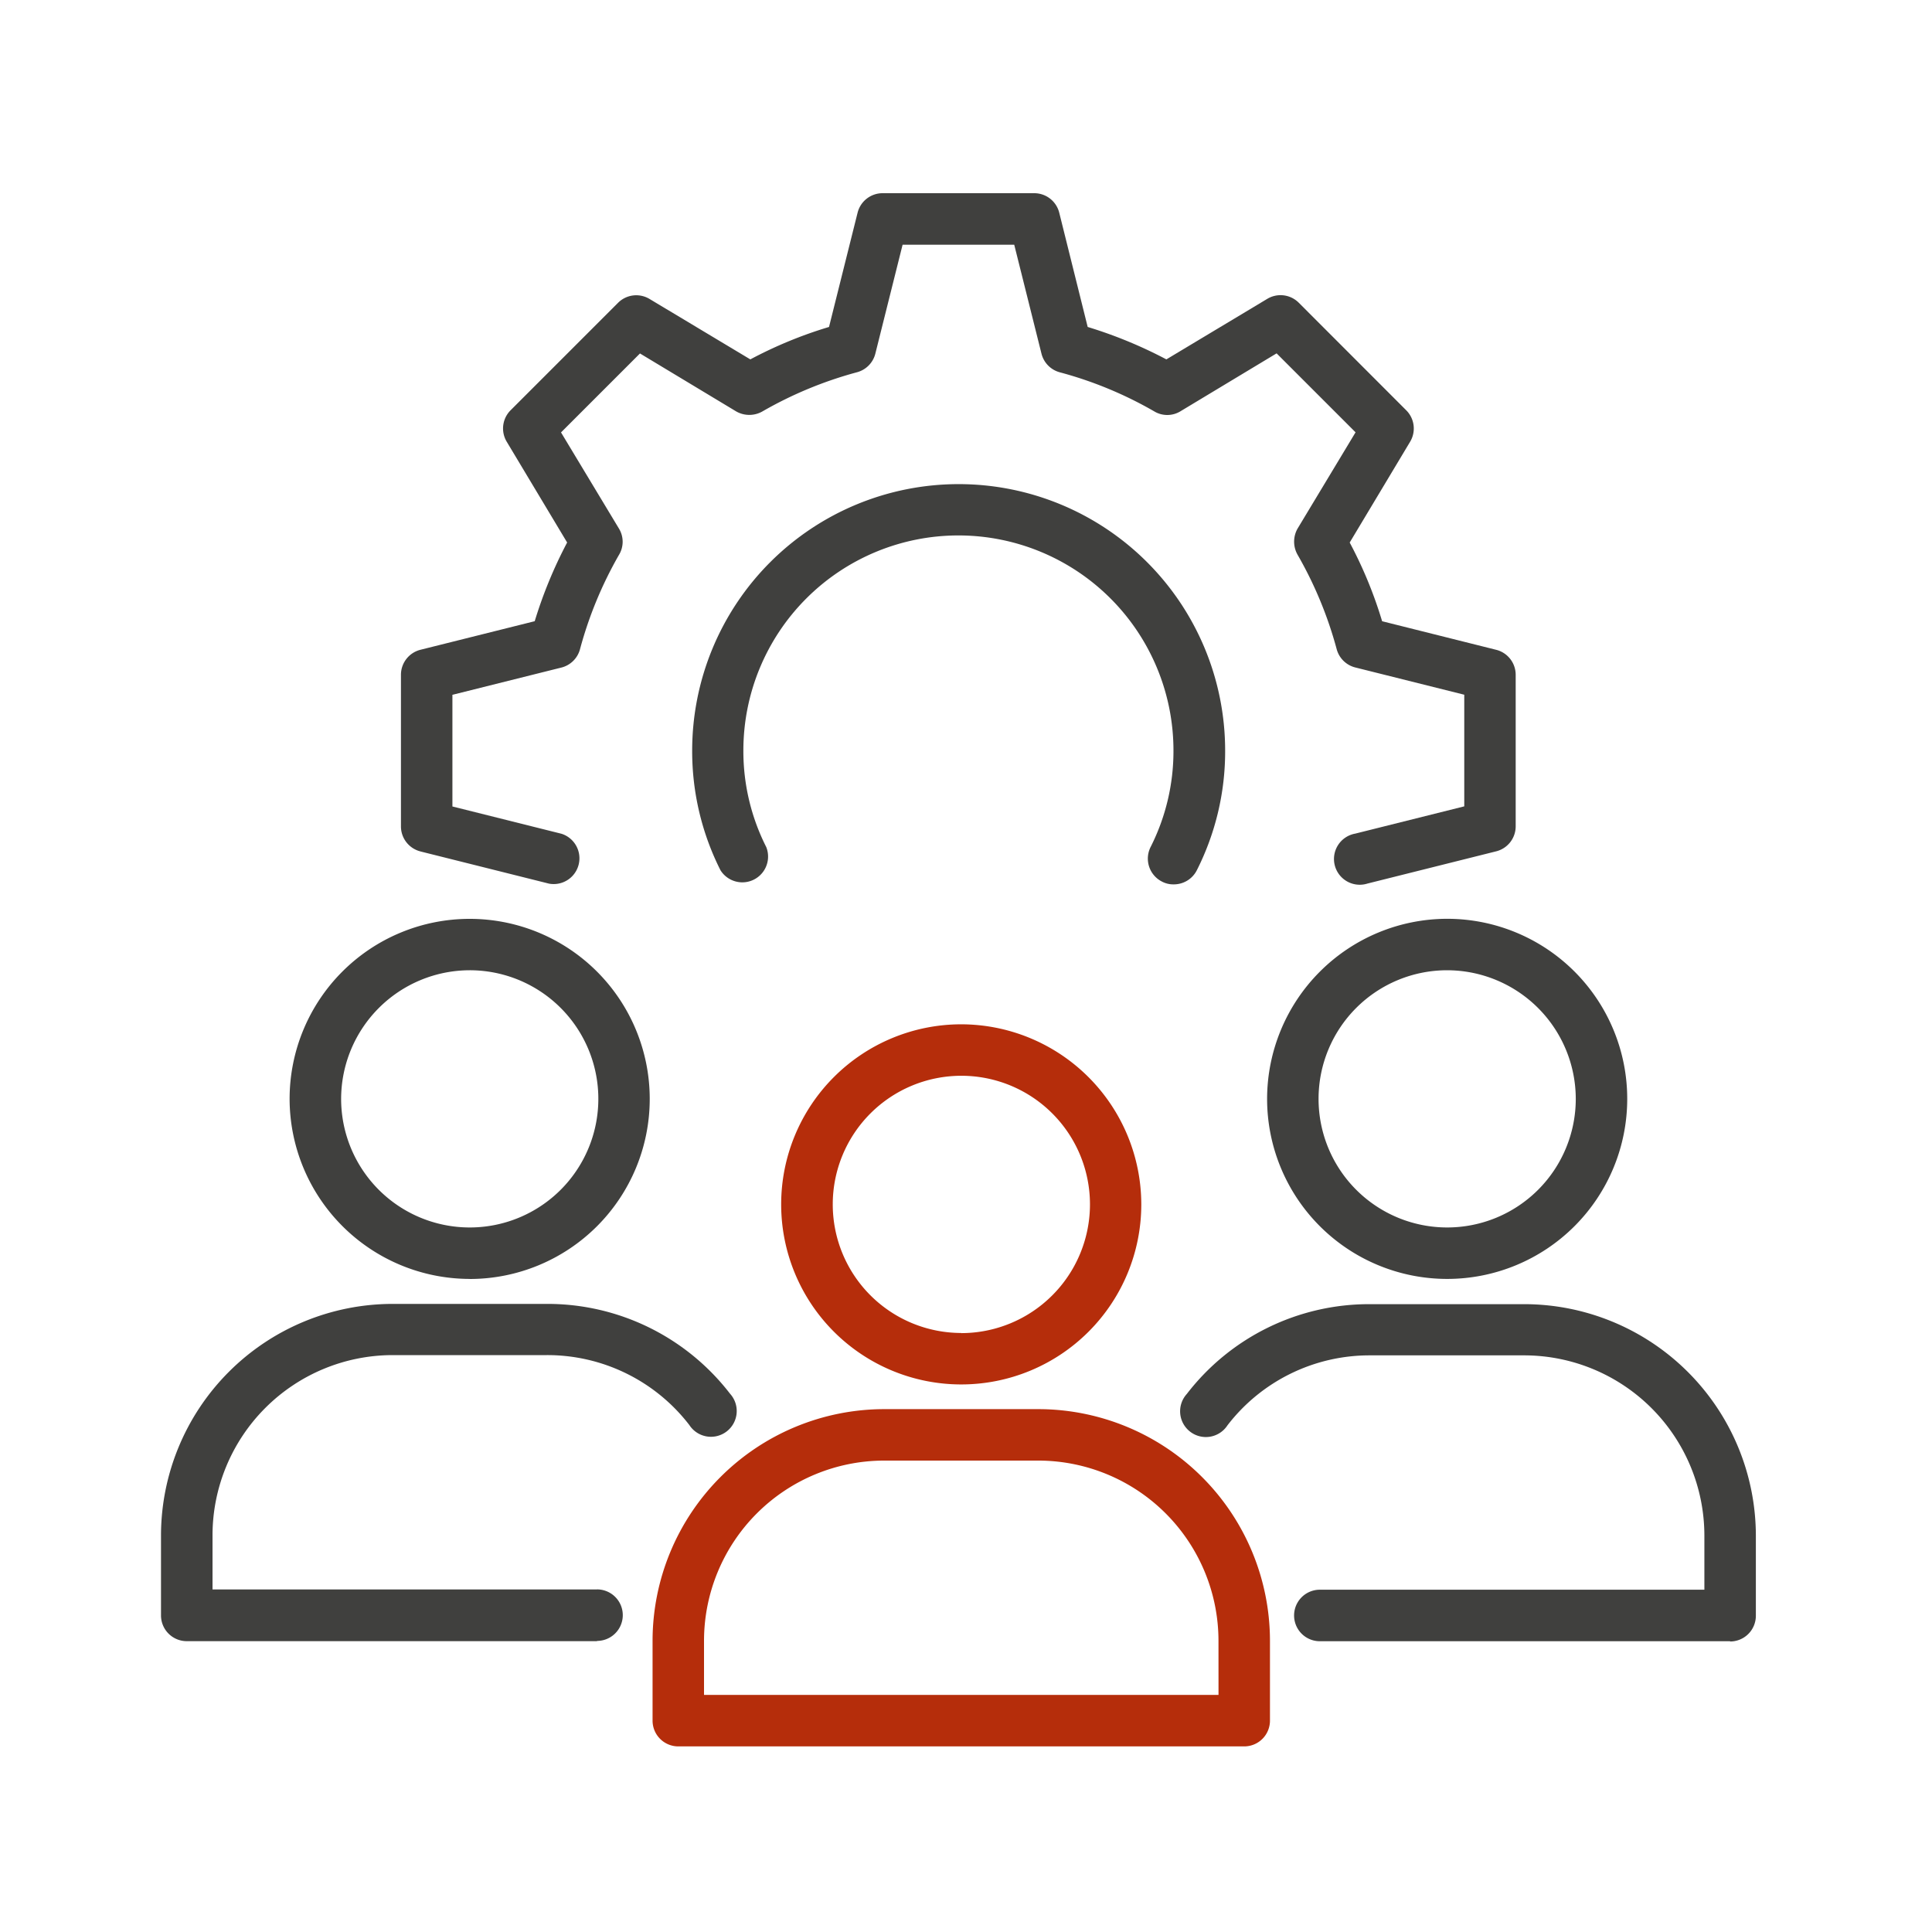
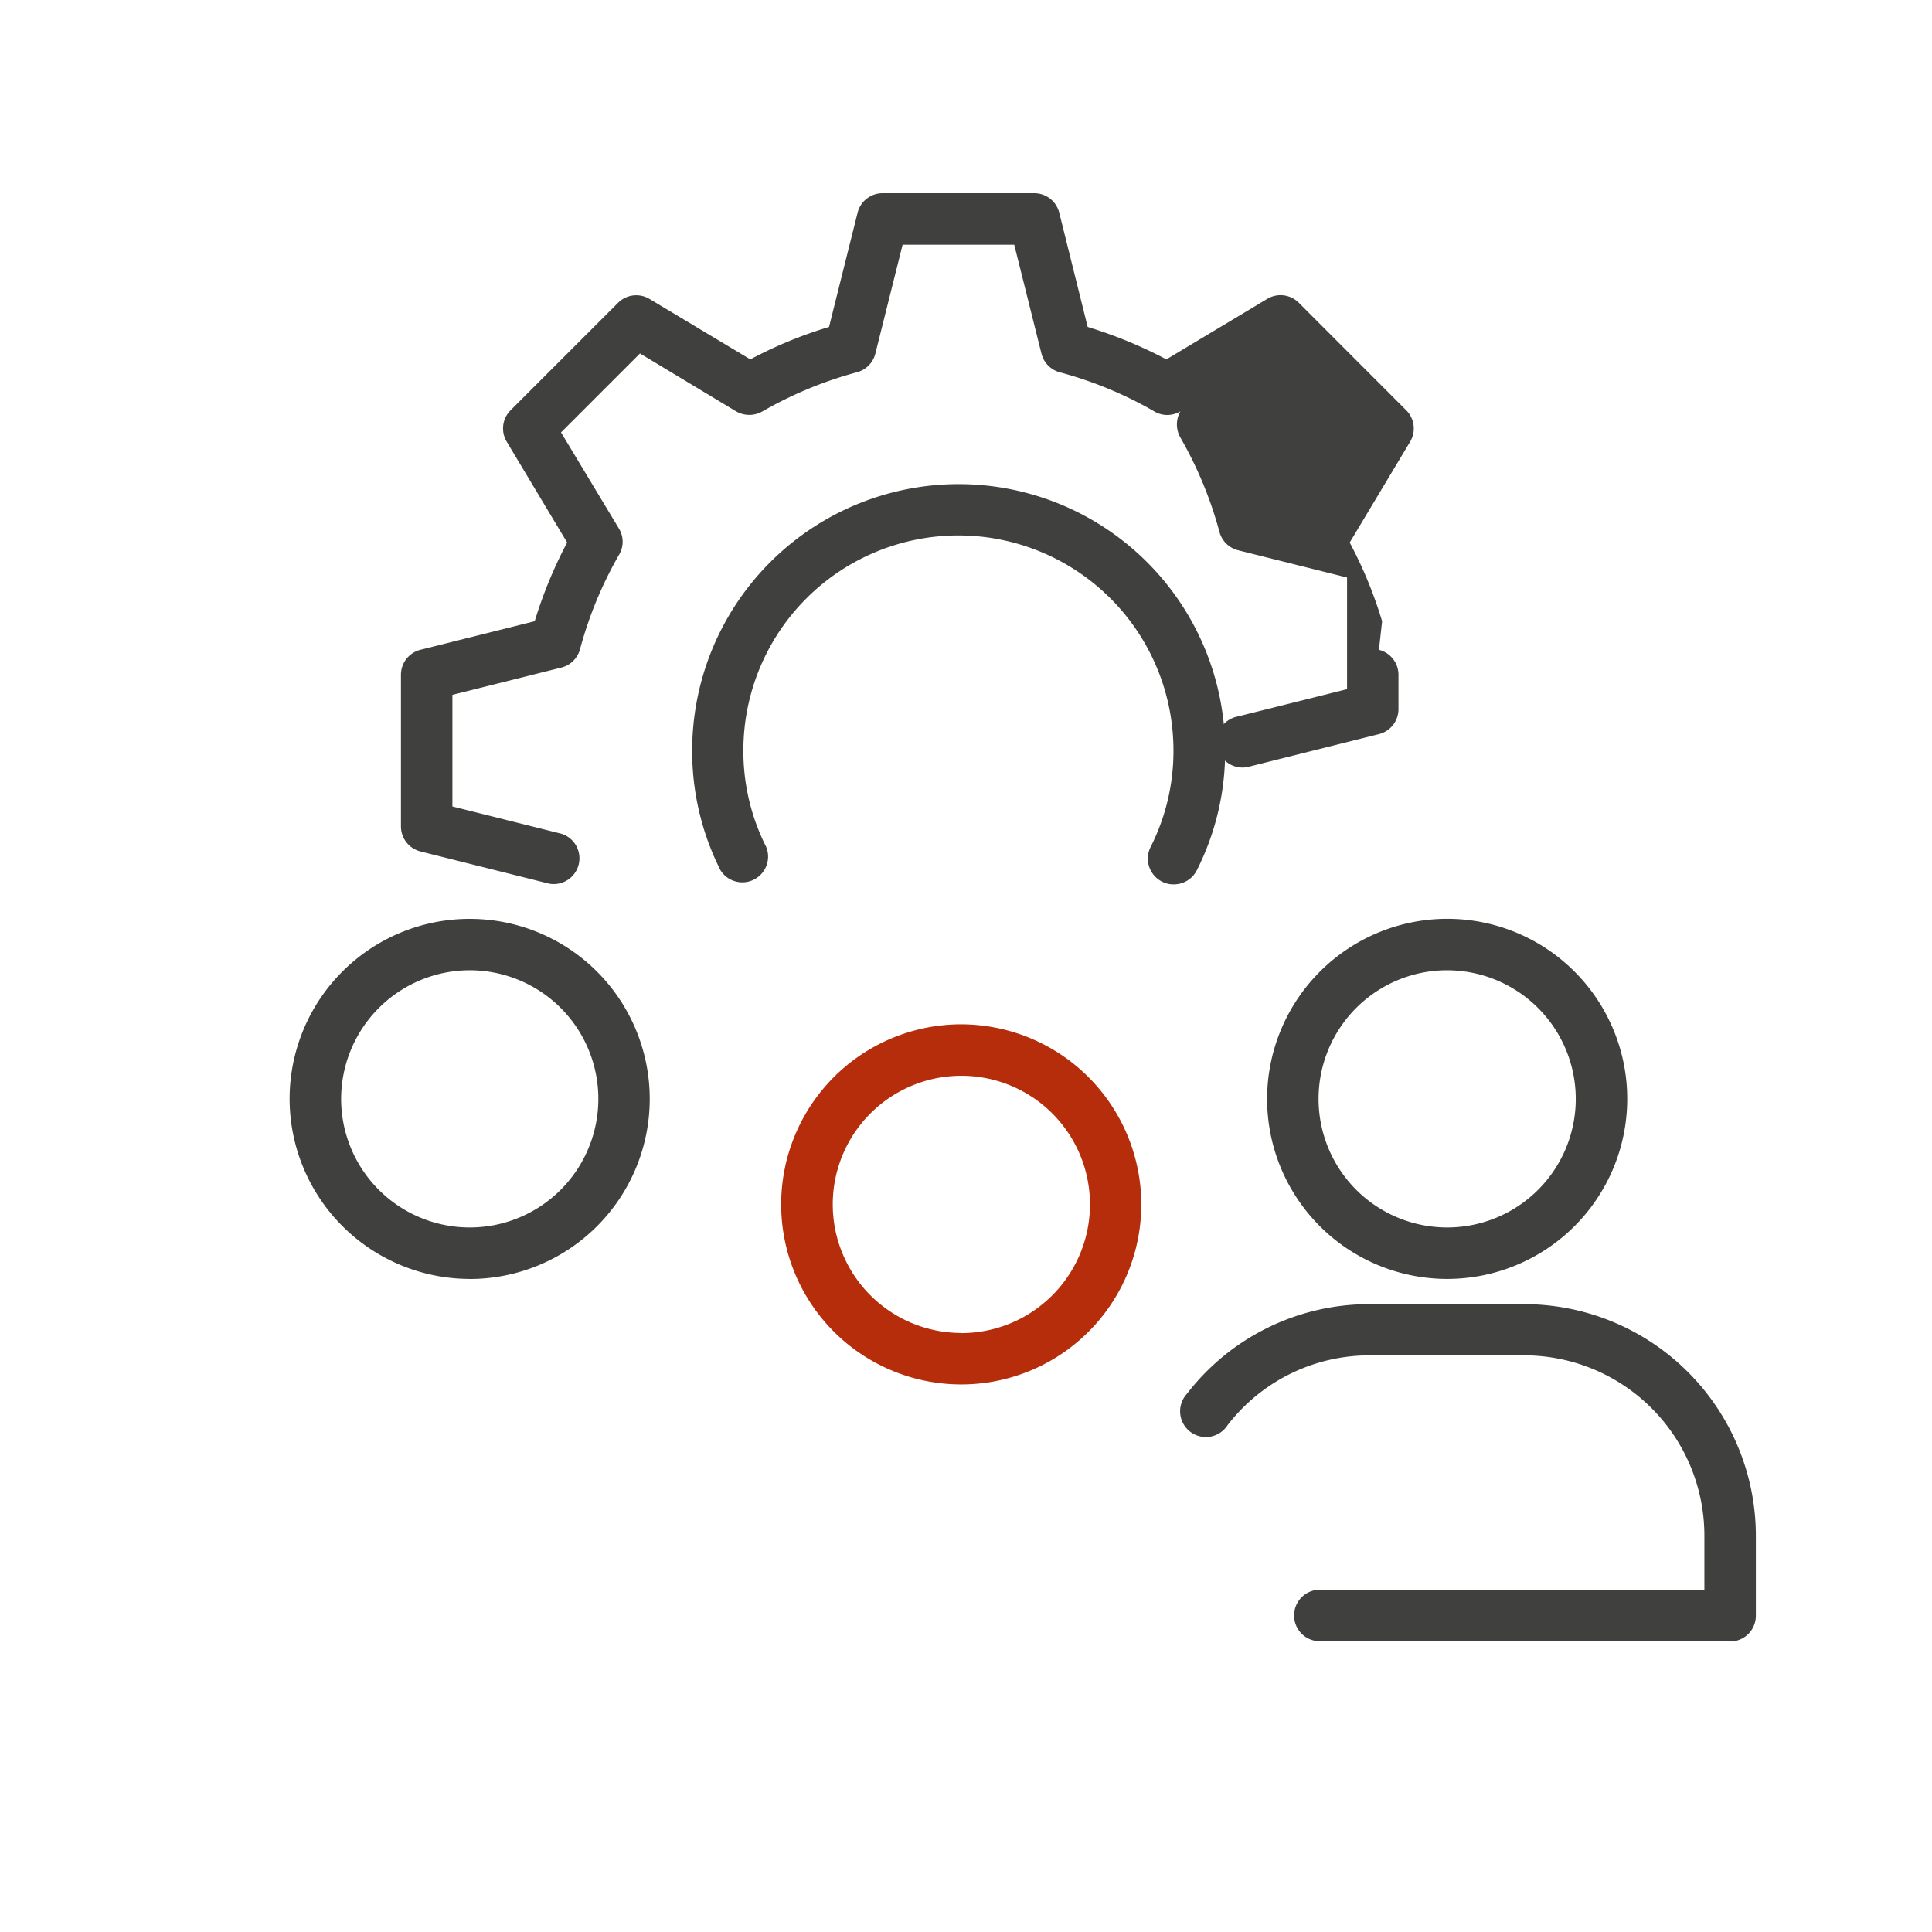
<svg xmlns="http://www.w3.org/2000/svg" width="60" height="60" viewBox="0 0 60 60">
  <defs>
    <clipPath id="a">
      <rect width="60" height="60" transform="translate(174 2284)" fill="#fff" stroke="#707070" stroke-width="1" />
    </clipPath>
    <clipPath id="b">
      <rect width="49.529" height="48.235" fill="#40403e" />
    </clipPath>
  </defs>
  <g transform="translate(-174 -2284)" clip-path="url(#a)">
    <g transform="translate(179 2290)">
      <g transform="translate(0 0)" clip-path="url(#b)">
        <path d="M29.7,32.31A5.592,5.592,0,1,0,35.294,37.9,5.6,5.6,0,0,0,29.7,32.31m0,9.586A3.994,3.994,0,1,1,33.7,37.9,4,4,0,0,1,29.7,41.9" transform="translate(-4.85 -6.499)" fill="#b52d0b" />
-         <path d="M31.093,47.27H26.3a7.2,7.2,0,0,0-7.19,7.19v2.484a.8.8,0,0,0,.8.8H37.484a.8.8,0,0,0,.8-.8V54.46a7.2,7.2,0,0,0-7.19-7.19m5.592,8.875H20.708V54.46A5.6,5.6,0,0,1,26.3,48.868h4.793a5.6,5.6,0,0,1,5.592,5.592Z" transform="translate(-3.844 -9.508)" fill="#b52d0b" />
        <path d="M10.592,39.394A5.592,5.592,0,1,0,5,33.8a5.6,5.6,0,0,0,5.592,5.592m0-9.586A3.994,3.994,0,1,1,6.6,33.8a4,4,0,0,1,3.994-3.994" transform="translate(-1.006 -5.674)" fill="#40403e" />
-         <path d="M13.541,52.047H1.6V50.362A5.6,5.6,0,0,1,7.19,44.77h4.793a5.562,5.562,0,0,1,4.426,2.173.8.8,0,1,0,1.262-.975,7.152,7.152,0,0,0-5.688-2.788H7.19A7.2,7.2,0,0,0,0,50.37v2.484a.8.8,0,0,0,.8.8H13.541v-.008a.8.8,0,1,0,0-1.6" transform="translate(0 -8.686)" fill="#40403e" />
        <path d="M43,33.8a5.592,5.592,0,1,0,5.592-5.592A5.6,5.6,0,0,0,43,33.8m9.586,0a3.994,3.994,0,1,1-3.994-3.994A4,4,0,0,1,52.586,33.8" transform="translate(-8.649 -5.674)" fill="#40403e" />
        <path d="M50.319,43.19H45.525a7.14,7.14,0,0,0-5.688,2.788.8.8,0,1,0,1.262.975,5.562,5.562,0,0,1,4.426-2.173h4.793a5.6,5.6,0,0,1,5.592,5.592v1.686H43.968a.8.8,0,1,0,0,1.6H56.709v.008a.8.8,0,0,0,.8-.8V50.38a7.2,7.2,0,0,0-7.19-7.19" transform="translate(-7.979 -8.688)" fill="#40403e" />
-         <path d="M9.937,20.443l3.994,1a.8.8,0,0,0,.383-1.55l-3.387-.847V15.578l3.387-.847a.8.8,0,0,0,.575-.567A12.273,12.273,0,0,1,16.1,11.232a.786.786,0,0,0,0-.815l-1.8-2.988,2.452-2.452,2.988,1.8a.823.823,0,0,0,.815,0A12.273,12.273,0,0,1,23.494,5.56a.8.8,0,0,0,.567-.575L24.908,1.6h3.467l.847,3.387a.8.8,0,0,0,.567.575A12.139,12.139,0,0,1,32.72,6.774a.786.786,0,0,0,.815,0l2.988-1.8,2.452,2.452-1.8,2.988a.823.823,0,0,0,0,.815,12.273,12.273,0,0,1,1.214,2.932.8.8,0,0,0,.575.567l3.387.847v3.467l-3.387.847a.8.8,0,1,0,.383,1.55l3.994-1a.8.8,0,0,0,.607-.775V14.955a.8.8,0,0,0-.607-.775L39.8,13.293a13.336,13.336,0,0,0-1.007-2.444l1.877-3.131a.8.8,0,0,0-.12-.975L37.21,3.4a.8.8,0,0,0-.975-.12L33.1,5.161a13.921,13.921,0,0,0-2.444-1.007L29.773.607A.8.8,0,0,0,29,0H24.285a.8.8,0,0,0-.775.607l-.887,3.547a13.336,13.336,0,0,0-2.444,1.007L17.047,3.283a.8.8,0,0,0-.975.12L12.733,6.742a.8.8,0,0,0-.12.975l1.877,3.131a13.921,13.921,0,0,0-1.007,2.444l-3.547.887a.8.8,0,0,0-.607.775v4.713a.8.8,0,0,0,.607.775" transform="translate(-1.877 0)" fill="#40403e" />
+         <path d="M9.937,20.443l3.994,1a.8.8,0,0,0,.383-1.55l-3.387-.847V15.578l3.387-.847a.8.8,0,0,0,.575-.567A12.273,12.273,0,0,1,16.1,11.232a.786.786,0,0,0,0-.815l-1.8-2.988,2.452-2.452,2.988,1.8a.823.823,0,0,0,.815,0A12.273,12.273,0,0,1,23.494,5.56a.8.8,0,0,0,.567-.575L24.908,1.6h3.467l.847,3.387a.8.8,0,0,0,.567.575A12.139,12.139,0,0,1,32.72,6.774a.786.786,0,0,0,.815,0a.823.823,0,0,0,0,.815,12.273,12.273,0,0,1,1.214,2.932.8.8,0,0,0,.575.567l3.387.847v3.467l-3.387.847a.8.8,0,1,0,.383,1.55l3.994-1a.8.8,0,0,0,.607-.775V14.955a.8.8,0,0,0-.607-.775L39.8,13.293a13.336,13.336,0,0,0-1.007-2.444l1.877-3.131a.8.8,0,0,0-.12-.975L37.21,3.4a.8.8,0,0,0-.975-.12L33.1,5.161a13.921,13.921,0,0,0-2.444-1.007L29.773.607A.8.8,0,0,0,29,0H24.285a.8.8,0,0,0-.775.607l-.887,3.547a13.336,13.336,0,0,0-2.444,1.007L17.047,3.283a.8.8,0,0,0-.975.12L12.733,6.742a.8.8,0,0,0-.12.975l1.877,3.131a13.921,13.921,0,0,0-1.007,2.444l-3.547.887a.8.8,0,0,0-.607.775v4.713a.8.8,0,0,0,.607.775" transform="translate(-1.877 0)" fill="#40403e" />
        <path d="M35.237,23.652a.746.746,0,0,0,.359.088h.016a.8.8,0,0,0,.711-.439,8.175,8.175,0,0,0,.879-3.715,8.276,8.276,0,0,0-16.552,0,8.2,8.2,0,0,0,.879,3.715.8.8,0,0,0,1.422-.719,6.59,6.59,0,0,1-.711-3,6.678,6.678,0,1,1,13.357,0,6.59,6.59,0,0,1-.711,3,.8.8,0,0,0,.351,1.07" transform="translate(-4.154 -2.275)" fill="#40403e" />
      </g>
    </g>
  </g>
</svg>